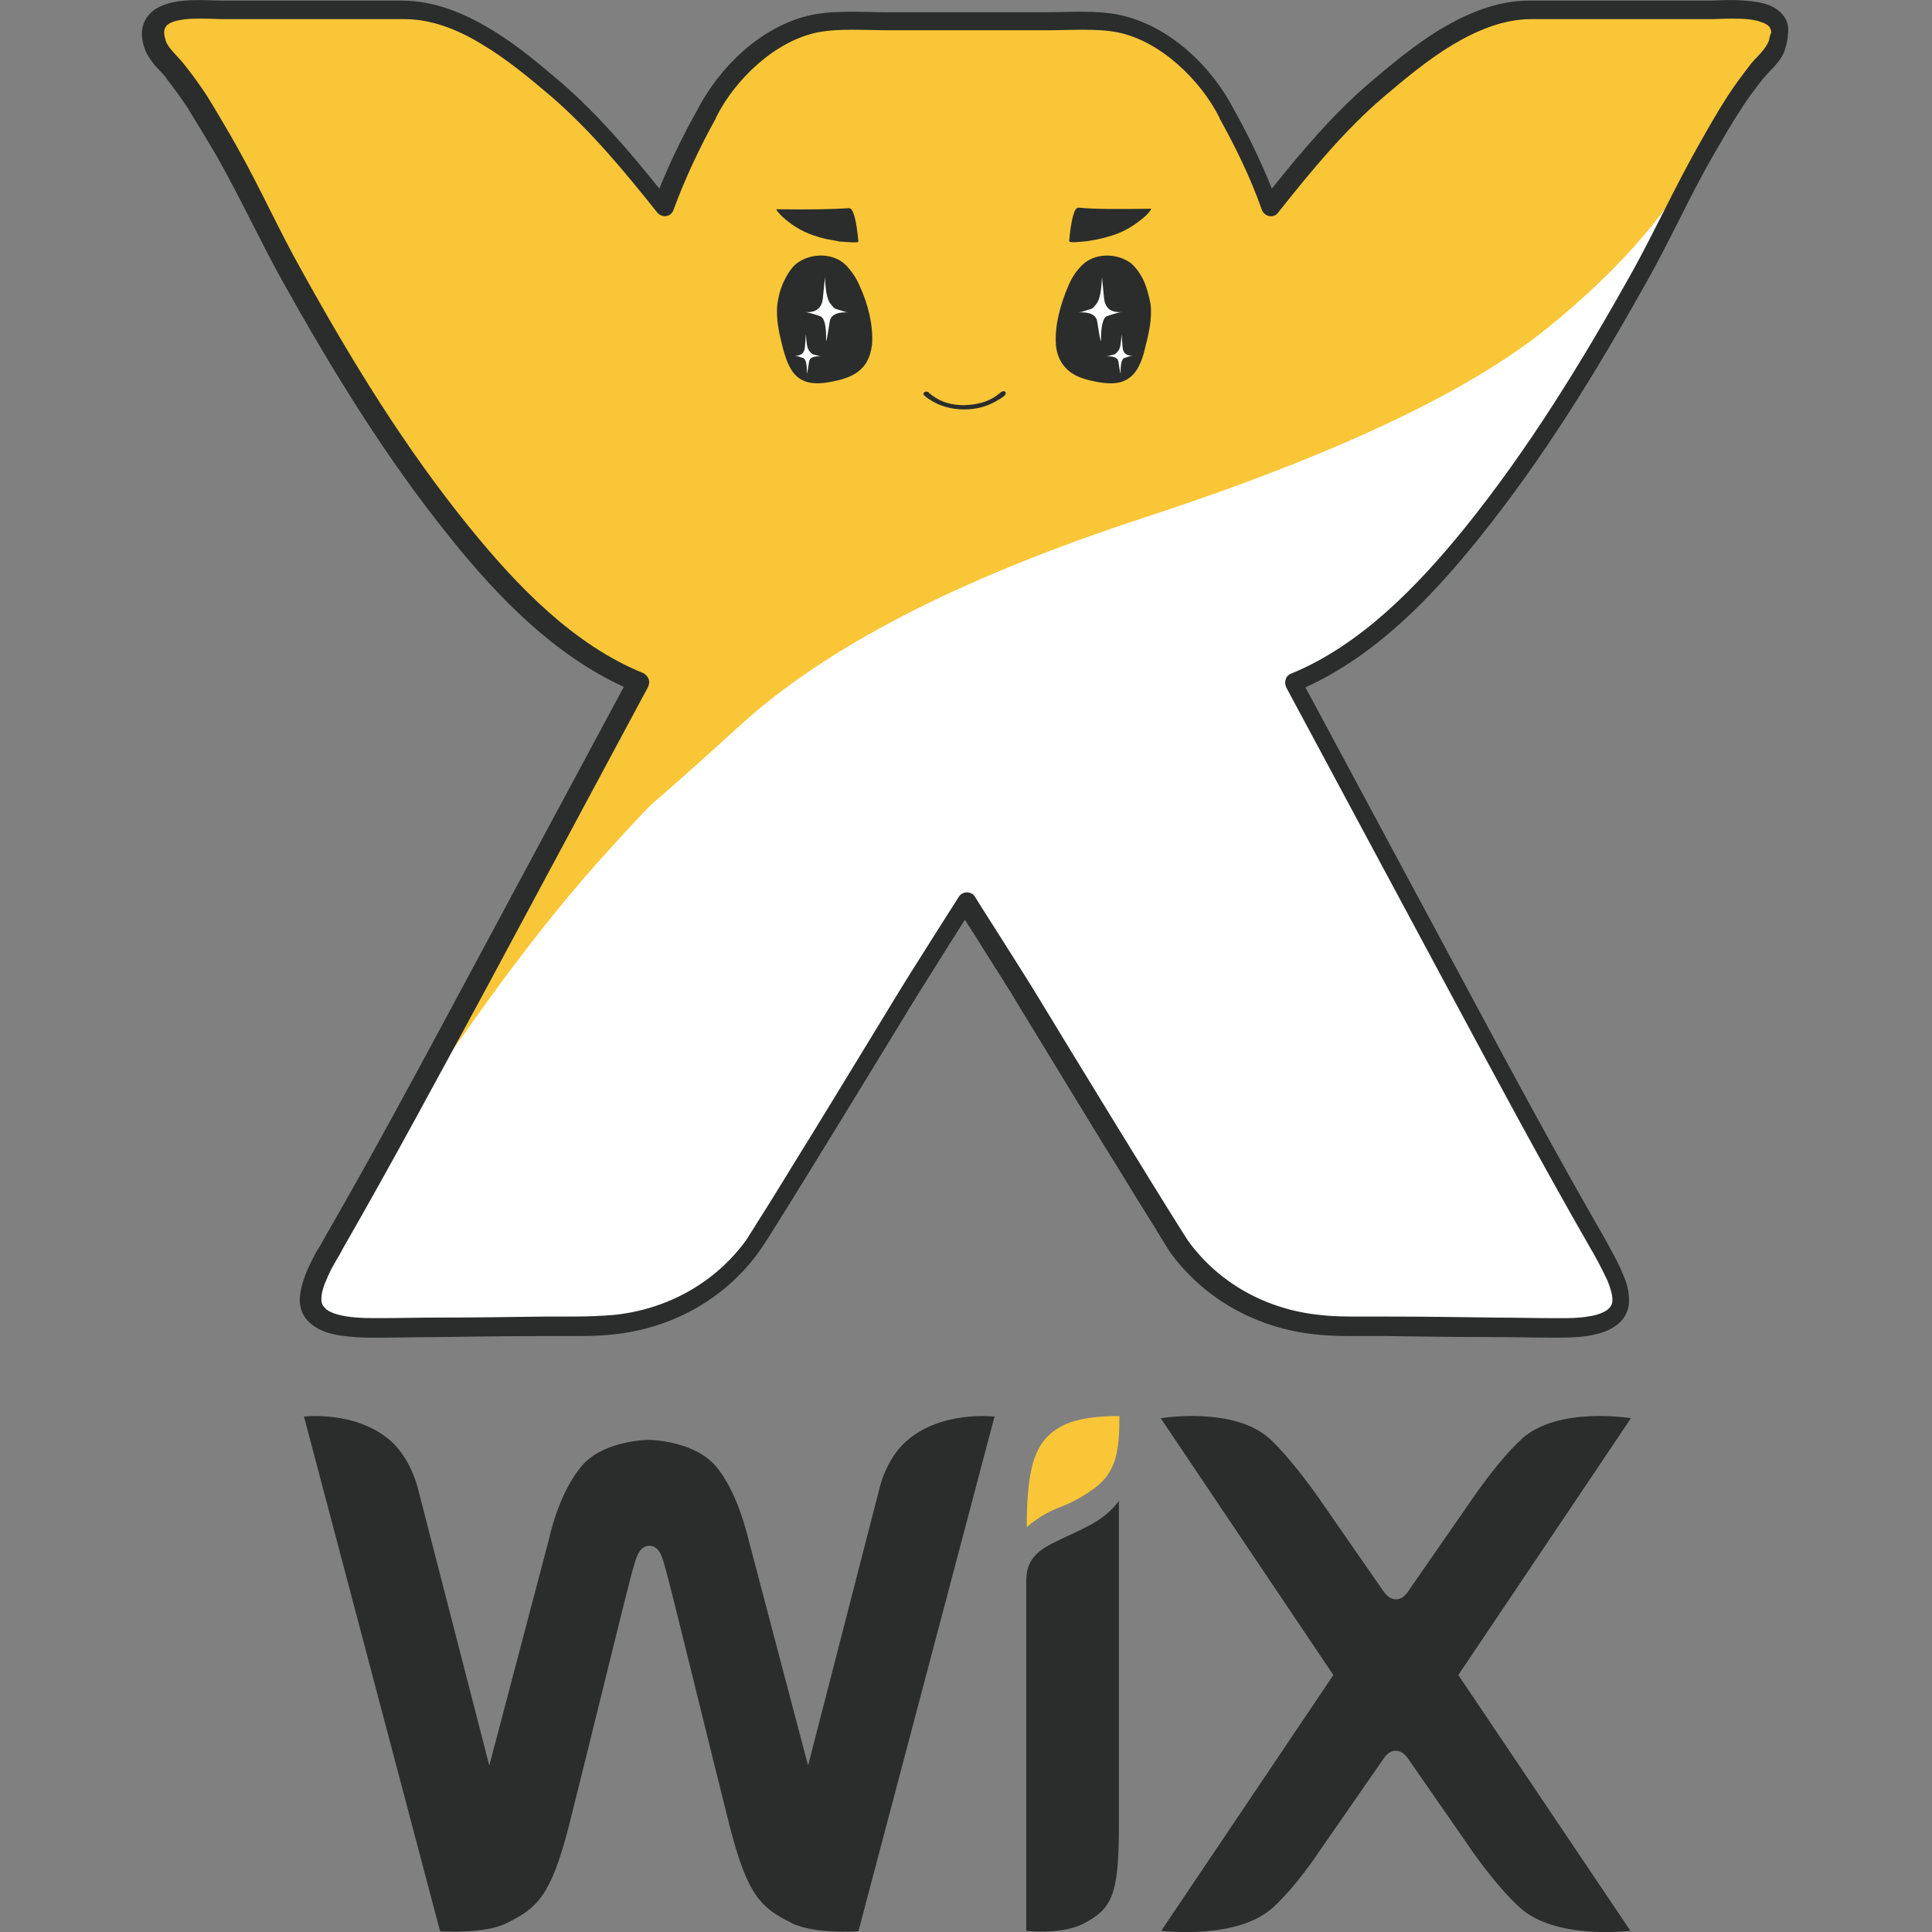
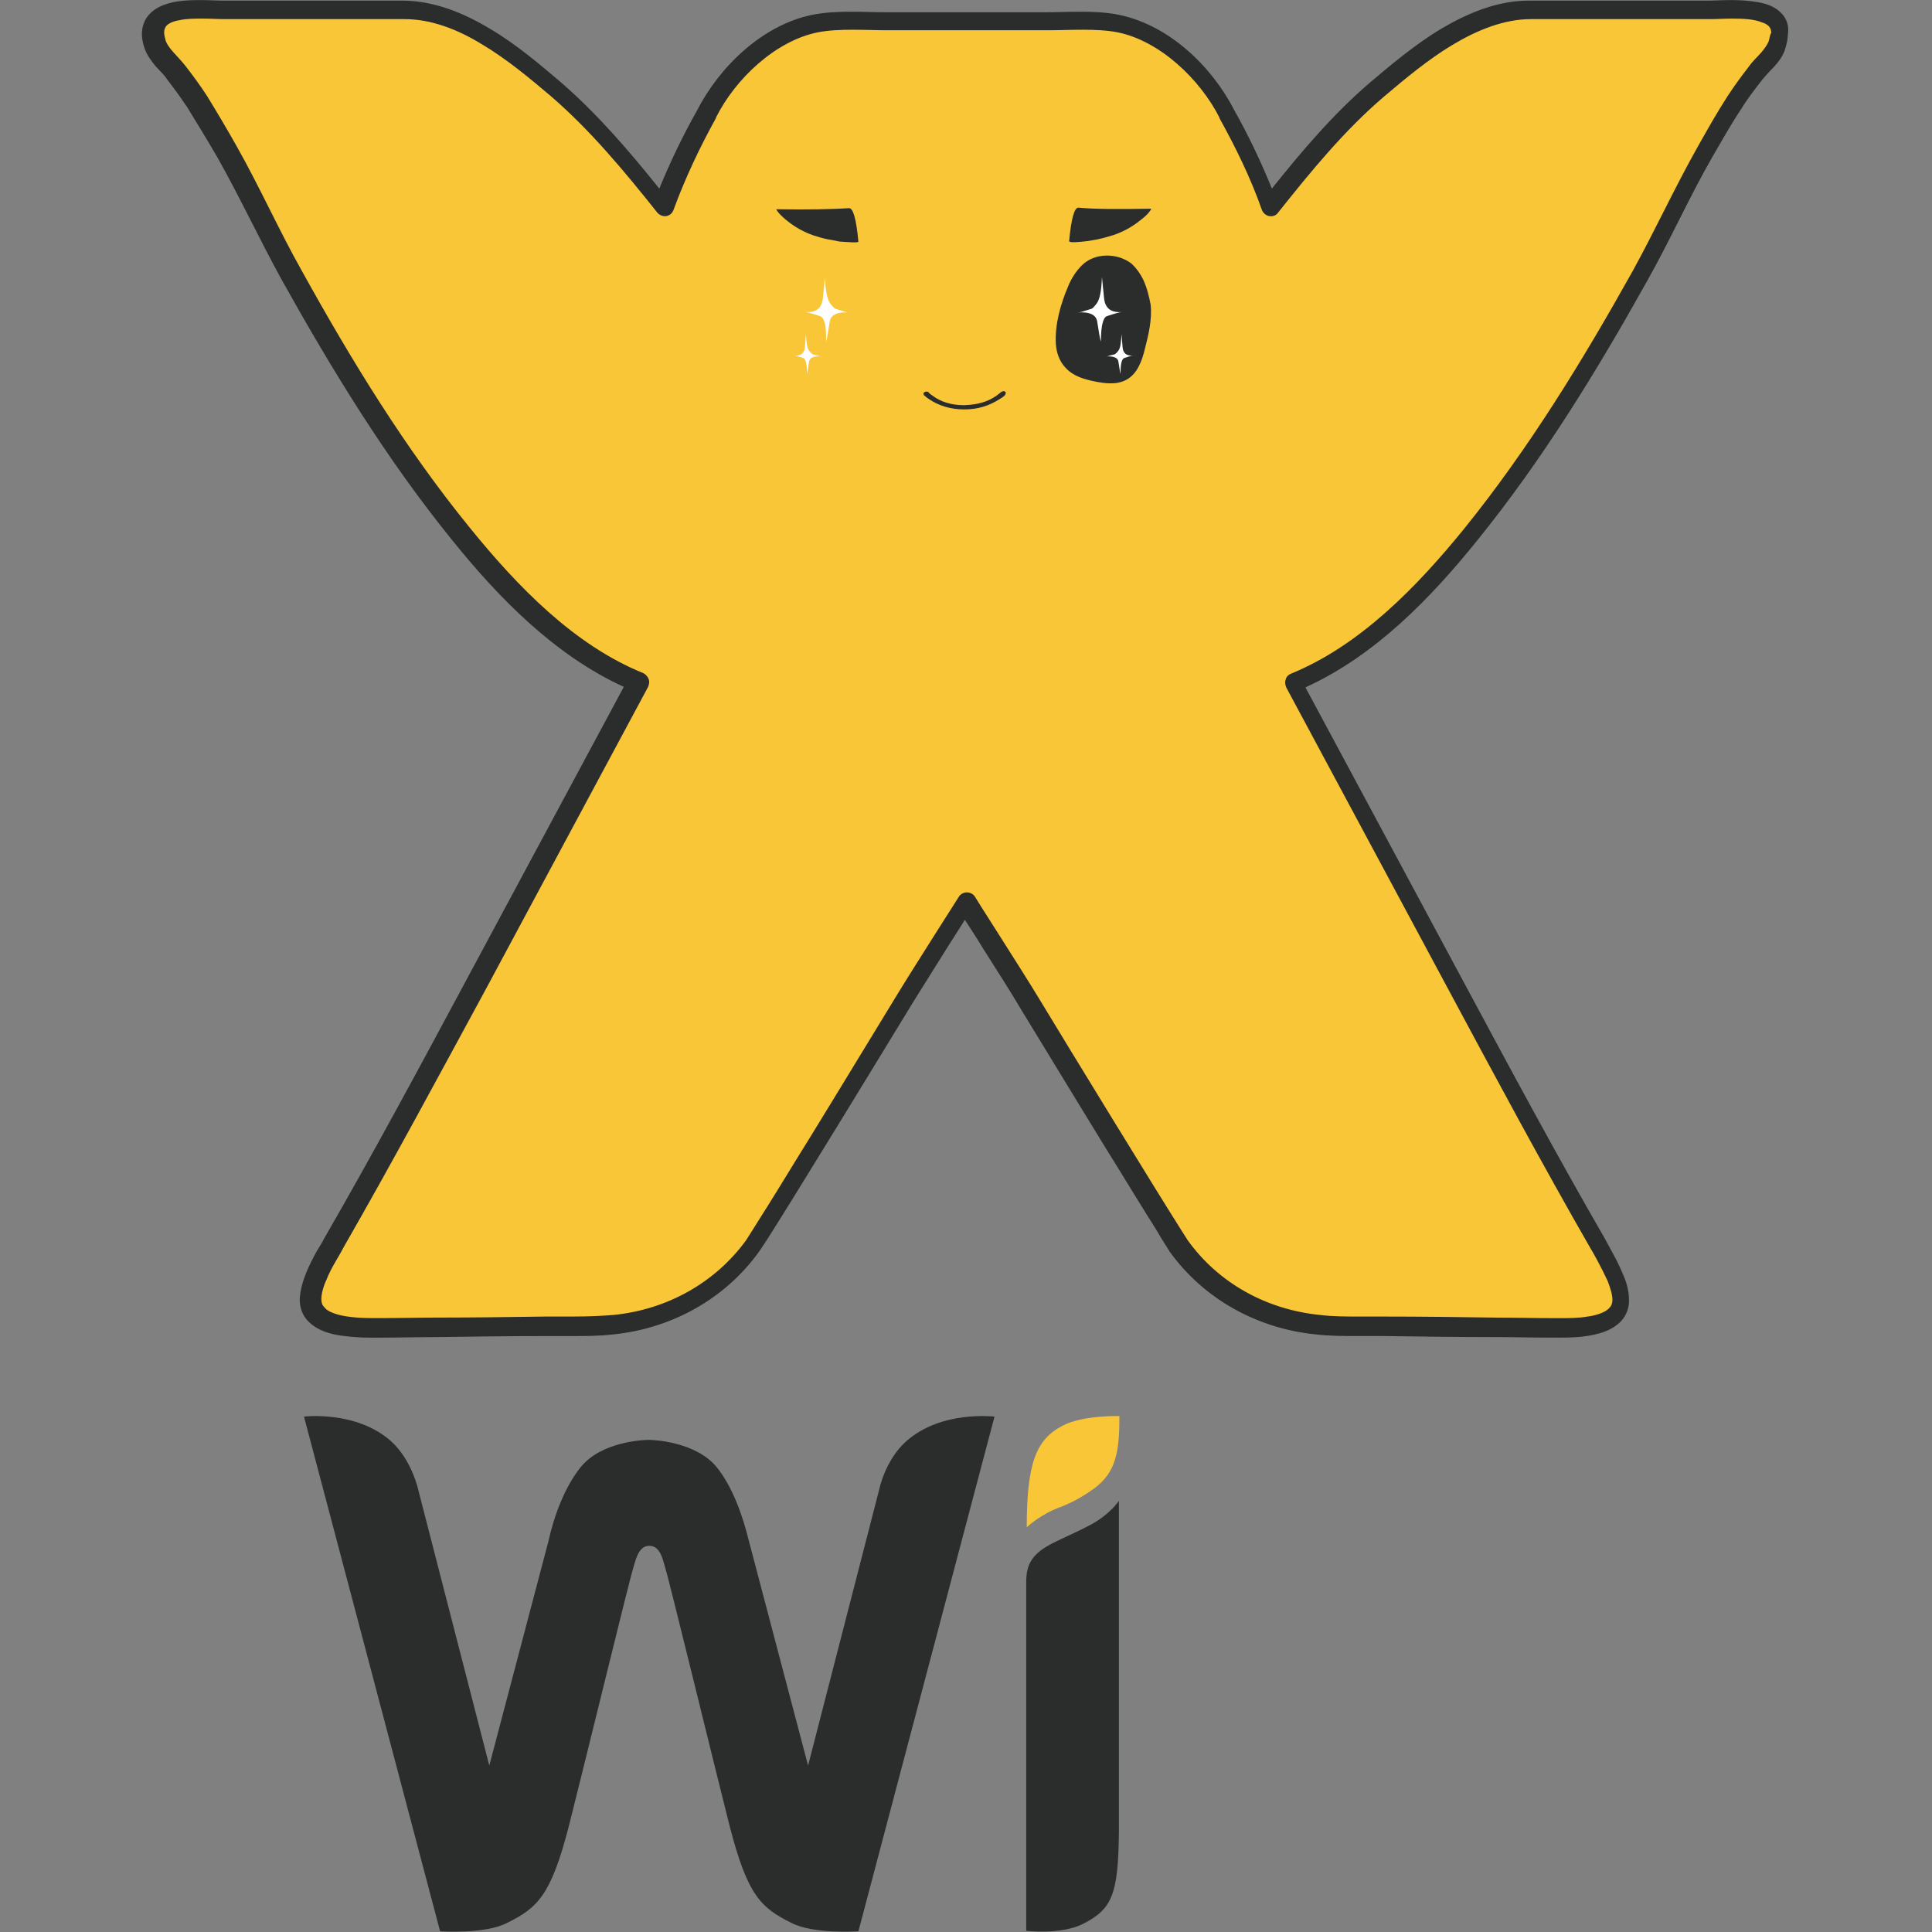
<svg xmlns="http://www.w3.org/2000/svg" version="1.1" id="Layer_1" x="0px" y="0px" viewBox="0 0 512 512" style="enable-background:new 0 0 512 512;" xml:space="preserve">
  <rect x="0" y="0" width="512" height="512" fill="#808080" stroke="none" />
  <style type="text/css">
	.st0{fill:#F9C638;}
	.st1{fill:#2A2D2C;}
	.st2{fill:#FFFFFF;}
</style>
  <g id="XMLID_1_">
    <path id="XMLID_3_" class="st0" d="M424.93,2.55c-6.46,0-13.05,0-19.51,0c-15.44,0-29.61,11.79-40.56,21.19   c-10.67,9.12-19.65,20.21-28.35,31.15c-3.09-8.56-7.16-16.98-11.51-24.56c-5.61-10.95-16.42-21.47-28.63-24   c-6.17-1.26-13.05-0.7-19.37-0.7c-5.47,0-20.91,0-20.91,0s-15.44,0-20.91,0c-6.32,0-13.19-0.7-19.37,0.7   c-12.21,2.53-23.16,13.05-28.63,24c-4.21,7.72-8.28,16-11.51,24.56c-8.7-10.95-17.82-22.03-28.35-31.15   c-10.95-9.4-25.12-21.19-40.56-21.19c-6.46,0-13.05,0-19.51,0c-9.26,0-18.52,0-27.93,0c-6.74,0-21.75-1.68-18.24,9.26   c0.84,2.67,3.93,5.05,5.61,7.3c1.96,2.53,3.93,5.05,5.61,7.86c2.67,4.35,5.33,8.7,7.86,13.19c6.03,10.81,11.23,22.03,17.26,32.98   c13.33,23.86,27.51,47.15,44.77,68.48c12.77,15.72,28.07,31.58,47.01,39.29c-14.31,26.66-28.63,53.33-42.94,79.99   c-12.35,23.01-24.7,46.03-37.75,68.76c-0.56,1.12-1.26,2.25-1.82,3.37c-1.68,3.23-4.21,7.72-4.21,11.51   c0,7.44,10.95,7.58,16.14,7.58c5.61,0,11.37-0.14,16.98-0.14c9.82-0.14,19.65-0.28,29.47-0.28c5.75,0,11.65,0.14,17.54-0.42   c14.74-1.4,28.21-8.84,36.91-20.77c2.81-3.93,29.19-47.15,39.85-64.69c4.07-6.6,16.7-26.38,16.7-26.38s12.63,19.79,16.7,26.38   c10.67,17.54,37.05,60.76,39.85,64.69c8.7,12.07,22.17,19.37,36.91,20.77c5.75,0.56,11.65,0.28,17.54,0.42   c9.82,0.14,19.65,0.28,29.47,0.28c5.61,0,11.37,0.14,16.98,0.14c5.19,0,16.14-0.28,16.14-7.58c0-3.65-2.39-8.28-4.21-11.51   c-0.56-1.12-1.26-2.25-1.82-3.37c-13.05-22.73-25.4-45.61-37.75-68.76c-14.31-26.66-28.63-53.33-42.94-79.99   c18.95-7.86,34.38-23.58,47.01-39.29c17.26-21.33,31.43-44.63,44.77-68.48c6.03-10.81,11.23-22.17,17.26-32.98   c2.53-4.49,5.19-8.84,7.86-13.19c1.68-2.67,3.65-5.33,5.61-7.86c1.68-2.25,4.77-4.63,5.61-7.3c3.51-11.09-11.37-9.26-18.24-9.26   C443.59,2.55,434.33,2.55,424.93,2.55z" />
    <path id="XMLID_4_" class="st1" d="M288.38,63.87c1.4-0.28,2.67-0.42,2.95-0.56c1.4-0.28,2.67-0.7,4.07-1.12   c3.51-1.26,5.75-2.95,7.3-4.21c1.26-0.98,2.11-1.96,2.39-2.67c-8.56,0.14-15.02,0.14-19.23-0.28c-1.12-0.14-1.96,2.81-2.53,8.84   C283.33,64.43,285.99,64.15,288.38,63.87" />
    <path id="XMLID_8_" class="st1" d="M264.66,105.97L264.66,105.97L264.66,105.97L264.66,105.97z M246.28,105.97L246.28,105.97   L246.28,105.97L246.28,105.97z M244.88,104.01c-0.14,0.14-0.14,0.28-0.14,0.42s0.14,0.42,0.28,0.42c0.42,0.42,0.84,0.7,1.26,0.98   c2.53,1.68,5.61,2.67,9.26,2.67s6.6-0.98,9.26-2.67c0.42-0.28,0.98-0.56,1.4-0.98c0.28-0.28,0.42-0.7,0.28-0.98   c-0.28-0.28-0.7-0.28-1.12,0c-0.42,0.28-0.84,0.7-1.26,0.98l0,0c-2.39,1.68-5.05,2.39-8.56,2.53c-3.37,0-6.17-0.84-8.42-2.53l0,0   c-0.42-0.28-0.84-0.56-1.12-0.98C245.58,103.73,245.16,103.73,244.88,104.01z" />
    <path id="XMLID_11_" class="st1" d="M282.63,98.26l-0.14-0.28L282.63,98.26L282.63,98.26z M302.97,74.12   c-0.98-1.96-2.11-3.37-3.23-4.35c-3.79-2.81-9.68-2.81-13.05,0.56c-1.54,1.54-2.81,3.51-3.65,5.61c-1.96,4.63-3.51,9.96-3.23,15.16   c0.14,2.39,0.98,4.77,2.67,6.46c1.96,2.11,4.77,2.95,7.58,3.51c2.67,0.56,5.89,0.98,8.42-0.42c2.95-1.54,4.21-5.19,4.91-8.14   c0.98-3.79,1.96-7.86,1.54-11.79C304.52,78.61,303.96,76.22,302.97,74.12z" />
    <path id="XMLID_12_" class="st2" d="M293.29,83.8c2.11-0.7,3.51-1.12,4.21-1.12c-3.09,0.28-4.63-0.98-4.91-3.65l-0.56-5.61   c-0.14,3.65-0.56,5.89-1.4,7.02c-0.56,0.7-0.98,1.26-1.4,1.4l-1.82,0.56c-0.7,0.28-1.54,0.42-2.11,0.42   c3.37-0.28,5.19,0.56,5.47,2.39c0.42,2.67,0.7,4.49,0.98,5.33C291.75,86.47,292.31,84.22,293.29,83.8" />
    <path id="XMLID_13_" class="st2" d="M297.5,92.08l-0.28-3.51c-0.14,2.25-0.28,3.65-0.84,4.35c-0.28,0.42-0.56,0.7-0.98,0.98   l-1.12,0.28c-0.42,0.14-0.84,0.28-1.26,0.28c1.96-0.14,3.23,0.28,3.37,1.4c0.28,1.68,0.42,2.81,0.56,3.23   c0-2.53,0.28-3.93,0.98-4.21c1.26-0.42,2.11-0.7,2.53-0.7C298.62,94.47,297.64,93.62,297.5,92.08" />
    <path id="XMLID_14_" class="st1" d="M227.48,64.01c-0.56-6.03-1.4-8.98-2.53-8.84c-4.21,0.28-10.67,0.42-19.23,0.28   c0.28,0.7,1.26,1.68,2.39,2.67c1.54,1.26,3.79,2.95,7.3,4.21c1.26,0.42,2.67,0.84,4.07,1.12c0.28,0,1.54,0.28,2.95,0.56   C224.81,64.15,227.48,64.43,227.48,64.01" />
-     <path id="XMLID_17_" class="st1" d="M228.18,98.26l0.14-0.28L228.18,98.26L228.18,98.26z M206,80.71c-0.42,3.93,0.56,8,1.54,11.79   c0.84,2.95,1.96,6.6,4.91,8.14c2.53,1.4,5.75,0.98,8.42,0.42c2.67-0.56,5.61-1.4,7.58-3.51c1.68-1.68,2.39-4.07,2.67-6.46   c0.28-5.19-1.12-10.53-3.23-15.16c-0.84-2.11-2.11-3.93-3.65-5.61c-3.37-3.37-9.26-3.37-13.05-0.56c-1.12,0.84-2.25,2.39-3.23,4.35   C206.85,76.22,206.28,78.61,206,80.71z" />
    <path id="XMLID_18_" class="st2" d="M217.37,83.8c-2.11-0.7-3.51-1.12-4.21-1.12c3.09,0.28,4.63-0.98,4.91-3.65l0.56-5.61   c0.14,3.65,0.56,5.89,1.4,7.02c0.56,0.7,0.98,1.26,1.4,1.4l1.82,0.56c0.7,0.28,1.4,0.42,2.11,0.42c-3.37-0.28-5.19,0.56-5.47,2.39   c-0.42,2.67-0.7,4.49-0.98,5.33C219.06,86.47,218.49,84.22,217.37,83.8" />
    <path id="XMLID_19_" class="st2" d="M213.3,92.08l0.28-3.51c0.14,2.25,0.28,3.65,0.84,4.35c0.28,0.42,0.56,0.7,0.98,0.98l1.12,0.28   c0.42,0.14,0.84,0.28,1.26,0.28c-2.11-0.14-3.23,0.28-3.37,1.4c-0.28,1.68-0.42,2.81-0.56,3.23c0-2.53-0.28-3.93-0.98-4.21   c-1.26-0.42-2.11-0.7-2.53-0.7C212.18,94.47,213.16,93.62,213.3,92.08" />
-     <path id="XMLID_20_" class="st2" d="M87.98,333.46c-0.84,1.68-1.82,3.51-2.67,5.47c-0.84,1.82-1.4,3.79-1.4,5.33l0,0   c0,1.4,0.56,2.39,1.4,3.23c0.84,0.84,2.25,1.4,3.79,1.96c3.09,0.84,7.02,0.98,9.68,0.98c0.56,0,1.12,0,1.68,0   c5.05,0,10.1-0.14,15.16-0.14c9.82-0.14,19.65-0.28,29.47-0.28c0.98,0,2.11,0,3.09,0c1.26,0,2.39,0,3.65,0   c3.65,0,7.16,0,10.67-0.42c14.31-1.4,27.37-8.56,35.79-20.21c0.7-0.84,2.81-4.35,5.89-9.26c3.09-4.91,6.88-11.23,11.09-17.96   c8.28-13.47,17.54-28.77,22.87-37.47c4.07-6.6,16.7-26.38,16.7-26.38c0.28-0.42,0.7-0.7,1.26-0.7c0.42,0,0.98,0.28,1.26,0.7   c0,0,12.63,19.79,16.7,26.38c8,13.05,24.84,40.7,33.96,55.43c3.09,4.91,5.19,8.42,5.89,9.26c8.42,11.79,21.47,18.8,35.79,20.21   c3.51,0.28,7.16,0.42,10.67,0.42c1.26,0,2.39,0,3.65,0c0.98,0,2.11,0,3.09,0c9.82,0.14,19.65,0.28,29.47,0.28   c5.05,0,10.1,0.14,15.16,0.14c0.56,0,1.12,0,1.68,0c1.96,0,4.63,0,7.16-0.42c2.53-0.42,4.91-1.26,6.17-2.39   c0.84-0.84,1.4-1.82,1.4-3.23l0,0c0-1.54-0.56-3.51-1.26-5.33c-0.84-1.82-1.82-3.79-2.67-5.33c-0.56-1.12-1.26-2.11-1.82-3.23   c-13.05-22.73-25.4-45.75-37.75-68.76c-14.31-26.66-28.63-53.33-42.94-79.99c-0.14-0.42-0.28-0.84-0.14-1.12   c0.14-0.42,0.42-0.7,0.84-0.84c18.66-7.58,33.82-23.3,46.45-38.87c17.12-21.19,31.29-44.35,44.63-68.2   c4.63-8.14,8.7-16.7,13.05-25.12c-8.42,13.47-20.77,26.66-36.77,39.57c-21.05,16.98-56.98,33.82-107.22,50.24   c-48.42,15.86-84.06,34.24-106.93,55.29c-10.81,9.82-18.52,16.7-22.87,20.35c-0.98,0.98-5.89,6.03-14.31,15.44   c-10.24,11.51-21.05,25.26-32.42,41.26c-4.35,6.03-8,11.23-11.09,15.72c-8.14,15.16-16.56,30.31-25.12,45.19   C89.25,331.35,88.54,332.47,87.98,333.46" />
    <path id="XMLID_23_" class="st1" d="M468.71,10.97c-0.28,0.7-0.98,1.82-1.96,2.95c-0.98,1.12-2.25,2.25-3.23,3.65l0,0   c-1.96,2.53-3.93,5.19-5.75,8l0,0c-2.81,4.35-5.33,8.84-7.86,13.33c-6.17,10.95-11.37,22.31-17.26,32.98   c-13.33,23.86-27.51,47.01-44.49,68.06c-12.63,15.58-27.79,31.15-46.03,38.59c-0.7,0.28-1.26,0.84-1.4,1.54   c-0.28,0.7-0.14,1.4,0.14,2.11c14.31,26.66,28.63,53.33,42.94,79.99c12.35,23.01,24.7,46.03,37.75,68.76l0,0   c0.7,1.12,1.26,2.25,1.82,3.23c0.84,1.54,1.82,3.51,2.67,5.33c0.7,1.82,1.26,3.65,1.26,4.91l0,0c0,1.26-0.42,1.82-0.98,2.39   c-0.98,0.98-3.23,1.82-5.61,2.11c-2.39,0.42-5.05,0.42-7.02,0.42h-1.96c-4.91,0-9.96-0.14-15.02-0.14   c-9.82-0.14-19.65-0.28-29.47-0.28c-0.84,0-1.82,0-2.67,0c-1.4,0-2.81,0-4.21,0c-3.51,0-7.02,0-10.53-0.42   c-14.03-1.4-26.8-8.28-35.08-19.79c-0.28-0.42-0.98-1.54-1.96-3.09c-7.02-11.09-28.49-46.17-37.75-61.47   c-4.07-6.74-16.7-26.38-16.7-26.52c-0.42-0.7-1.26-1.12-2.11-1.12c-0.84,0-1.68,0.42-2.11,1.12c0,0-12.63,19.79-16.7,26.52   c-5.33,8.7-14.59,24-22.87,37.47c-4.21,6.74-8,13.05-11.09,17.96c-1.54,2.39-2.81,4.49-3.79,6.03c-0.98,1.54-1.68,2.67-1.96,3.09   c-8.28,11.37-21.05,18.38-35.08,19.79c-3.37,0.28-6.88,0.42-10.53,0.42c-1.4,0-2.81,0-4.21,0c-0.84,0-1.82,0-2.67,0   c-9.82,0.14-19.65,0.28-29.47,0.28c-5.05,0-9.96,0.14-15.02,0.14h-1.96c-2.53,0-6.46-0.14-9.4-0.98c-1.4-0.42-2.67-0.98-3.23-1.68   c-0.7-0.7-0.98-1.26-0.98-2.39l0,0c0-1.26,0.42-3.09,1.26-4.91c0.7-1.82,1.68-3.65,2.67-5.33c0.56-0.98,1.26-2.11,1.82-3.23l0,0   c13.05-22.73,25.4-45.75,37.89-68.76c14.31-26.66,28.63-53.33,42.94-79.99c0.28-0.7,0.42-1.4,0.14-2.11   c-0.28-0.7-0.84-1.26-1.4-1.54c-18.38-7.44-33.4-23.01-46.03-38.59c-17.12-21.05-31.29-44.21-44.49-68.06   C73.95,61.07,68.9,49.7,62.72,38.75c-2.53-4.49-5.19-8.98-7.86-13.33l0,0c-1.82-2.81-3.79-5.47-5.75-8   c-0.98-1.26-2.25-2.53-3.23-3.65c-0.98-1.12-1.68-2.11-1.96-2.95c-0.28-0.98-0.42-1.68-0.42-2.25c0-0.84,0.28-1.26,0.56-1.68   c0.42-0.56,1.68-1.26,3.51-1.54c1.82-0.42,4.07-0.42,6.17-0.42c2.11,0,4.07,0.14,5.75,0.14h0.14c9.26,0,18.52,0,27.93,0   c6.46,0,13.05,0,19.51,0h0.14c7.02,0,14.03,2.67,20.63,6.74c6.6,3.93,12.77,9.12,18.24,13.75c10.38,8.98,19.37,19.79,28.07,30.73   c0.56,0.7,1.54,1.12,2.39,0.98c0.98-0.14,1.68-0.84,1.96-1.68c3.09-8.42,7.02-16.7,11.23-24.28v-0.14   c5.19-10.38,15.86-20.35,26.94-22.59c2.81-0.56,6.03-0.7,9.26-0.7c3.23,0,6.46,0.14,9.54,0.14c1.82,0,4.77,0,7.86,0   c6.17,0,13.05,0,13.05,0s6.88,0,13.05,0c3.09,0,6.03,0,7.86,0c3.23,0,6.46-0.14,9.68-0.14c3.23,0,6.46,0.14,9.26,0.7   c11.09,2.25,21.75,12.35,26.94,22.59v0.14c4.21,7.58,8.28,15.86,11.23,24.28c0.28,0.84,1.12,1.54,1.96,1.68   c0.98,0.14,1.82-0.14,2.39-0.98c8.7-10.95,17.68-21.89,28.07-30.73c5.47-4.63,11.65-9.82,18.24-13.75s13.61-6.74,20.63-6.74l0,0   c6.46,0,13.05,0,19.51,0c9.26,0,18.52,0,27.93,0h0.14c1.68,0,3.65-0.14,5.75-0.14c2.95,0,5.89,0.14,7.86,0.98   c0.98,0.28,1.54,0.7,1.96,1.12c0.28,0.42,0.56,0.84,0.56,1.68C468.99,9.28,468.99,10.13,468.71,10.97z M472.36,3.81   c-1.68-1.96-4.07-2.81-6.46-3.23c-2.39-0.42-4.91-0.56-7.16-0.56s-4.21,0.14-5.75,0.14h-0.14c-9.26,0-18.66,0-27.93,0   c-6.46,0-13.05,0-19.51,0l0,0h-0.14c-8.42,0-16.14,3.23-23.3,7.44c-7.02,4.21-13.47,9.68-18.95,14.31   c-9.68,8.28-18.1,18.24-25.96,28.07c-2.95-7.3-6.32-14.31-9.96-20.77c-5.89-11.51-17.12-22.45-30.45-25.26   c-3.37-0.7-6.88-0.84-10.24-0.84s-6.6,0.14-9.54,0.14c-1.82,0-4.77,0-7.86,0c-6.17,0-13.05,0-13.05,0s-6.88,0-13.05,0   c-3.09,0-6.03,0-7.86,0c-2.95,0-6.32-0.14-9.54-0.14c-3.37,0-6.88,0.14-10.38,0.84c-13.33,2.81-24.56,13.89-30.45,25.4l0,0   c-3.65,6.46-7.02,13.47-9.96,20.63c-7.86-9.82-16.28-19.65-25.96-28.07c-5.47-4.63-11.79-10.1-18.95-14.31   c-7.02-4.21-14.88-7.44-23.3-7.44h-0.14c-6.46,0-12.91,0-19.51,0c-9.26,0-18.52,0-27.93,0h-0.14c-1.54,0-3.51-0.14-5.75-0.14   c-3.09,0-6.6,0.14-9.54,1.26c-1.54,0.56-2.95,1.4-4.07,2.67C38.3,5.21,37.6,7.04,37.6,9c0,1.26,0.28,2.53,0.7,3.79   c0.7,1.96,1.82,3.37,2.95,4.77c1.12,1.26,2.39,2.39,2.95,3.37c1.96,2.53,3.79,5.05,5.47,7.58l0,0c2.67,4.35,5.33,8.7,7.86,13.05   c6.03,10.67,11.23,21.89,17.26,32.84c13.33,23.86,27.65,47.29,45.05,68.76c12.21,15.16,27.08,30.45,45.47,38.87   c-13.89,25.82-27.79,51.78-41.68,77.6c-12.35,23.01-24.7,46.03-37.75,68.62l0,0c-0.56,1.12-1.26,2.25-1.96,3.37   c-0.84,1.54-1.96,3.65-2.81,5.75c-0.84,2.11-1.54,4.49-1.68,6.88v0.14l0,0c0,2.53,0.98,4.63,2.53,6.03   c2.39,2.25,5.47,3.09,8.28,3.51c2.95,0.42,5.75,0.56,7.86,0.56c0.7,0,1.26,0,1.96,0c5.05,0,10.1-0.14,15.02-0.14   c9.82-0.14,19.65-0.28,29.47-0.28c0.84,0,1.68,0,2.67,0c1.4,0,2.81,0,4.21,0c3.65,0,7.3,0,10.95-0.42   c15.44-1.54,29.61-9.26,38.73-21.89c0.42-0.56,1.12-1.68,2.25-3.37c7.16-11.23,28.49-46.17,37.89-61.61   c1.96-3.23,6.17-9.82,9.82-15.72c1.82-2.81,3.37-5.33,4.63-7.3c1.26,1.96,2.95,4.49,4.63,7.3c3.65,5.75,7.86,12.35,9.82,15.72   c5.33,8.7,14.59,24,22.87,37.47c4.21,6.74,8,13.05,11.09,17.96c1.54,2.39,2.81,4.49,3.79,6.17c0.98,1.54,1.68,2.67,2.11,3.37   c9.12,12.63,23.3,20.35,38.73,21.89c3.65,0.42,7.3,0.42,10.95,0.42c1.4,0,2.81,0,4.21,0c0.84,0,1.68,0,2.67,0   c9.82,0.14,19.65,0.28,29.47,0.28c5.05,0,9.96,0.14,15.02,0.14c0.7,0,1.26,0,1.96,0c2.67,0,6.88,0,10.81-1.12   c1.96-0.56,3.79-1.4,5.33-2.81c1.54-1.4,2.67-3.65,2.53-6.17l0,0c0-2.39-0.7-4.77-1.68-6.88c-0.84-2.11-1.96-4.21-2.81-5.75   c-0.56-1.12-1.26-2.25-1.82-3.37l0,0c-13.05-22.59-25.4-45.61-37.75-68.62c-13.89-25.82-27.79-51.78-41.68-77.6   c18.52-8.42,33.26-23.72,45.47-38.87c17.4-21.47,31.72-44.91,45.05-68.76c6.17-10.95,11.23-22.31,17.26-32.84   c2.53-4.35,5.05-8.84,7.86-13.05l0,0c1.54-2.53,3.51-5.05,5.47-7.58l0,0c0.7-0.84,1.82-2.11,3.09-3.37   c1.12-1.26,2.39-2.81,2.95-4.77c0.42-1.4,0.7-2.67,0.7-3.79C474.18,6.9,473.48,5.07,472.36,3.81z" />
    <path id="XMLID_24_" class="st0" d="M281.64,377.8c-7.02,3.65-9.54,9.82-9.54,26.94c0,0,3.51-3.37,8.84-5.33   c3.79-1.4,7.02-3.51,8.98-4.91c5.89-4.35,6.74-9.82,6.74-19.23C296.52,375.28,286.98,374.99,281.64,377.8" />
    <path id="XMLID_25_" class="st1" d="M240.25,381.87c-5.75,5.05-7.3,13.05-7.3,13.05l-18.8,72.97l-15.72-59.64   c-1.54-6.32-4.21-14.17-8.56-19.51c-5.61-6.74-16.84-7.16-17.96-7.16c-1.26,0-12.49,0.42-17.96,7.16   c-4.35,5.33-7.16,13.19-8.56,19.51l-15.72,59.64l-18.8-72.97c0,0-1.68-8-7.3-13.05c-9.26-8.14-23.01-6.46-23.01-6.46l36.07,136.4   c0,0,11.93,0.84,17.82-2.25c7.86-3.93,11.51-7.02,16.28-25.54c4.21-16.56,16-65.12,17.12-68.62c0.56-1.68,1.26-5.75,4.21-5.75   c3.09,0,3.65,4.07,4.21,5.75c1.12,3.51,12.91,52.06,17.12,68.62c4.77,18.52,8.42,21.61,16.28,25.54   c5.89,3.09,17.82,2.25,17.82,2.25l36.07-136.41C263.26,375.42,249.51,373.73,240.25,381.87" />
    <path id="XMLID_26_" class="st1" d="M296.52,397.73c0,0-2.25,3.51-7.44,6.32c-3.37,1.82-6.46,3.09-9.82,4.77   c-5.75,2.81-7.3,5.75-7.3,10.38v92.48c0,0,9.12,1.12,15.02-1.82c7.72-3.93,9.4-7.72,9.54-24.56v-82.66l0,0V397.73" />
-     <path id="XMLID_27_" class="st1" d="M386.47,443.9l45.75-68.06c0,0-19.37-3.23-28.91,5.47c-6.17,5.61-12.91,15.58-12.91,15.58   l-16.84,24.28c-0.84,1.26-1.82,2.67-3.65,2.67c-1.68,0-2.81-1.4-3.65-2.67l-16.84-24.28c0,0-6.88-9.96-12.91-15.58   c-9.54-8.7-28.91-5.47-28.91-5.47l45.75,68.06l-45.61,67.78c0,0,20.07,2.53,29.61-6.17c6.17-5.61,12.07-14.59,12.07-14.59   l16.84-24.28c0.84-1.26,1.82-2.67,3.65-2.67c1.68,0,2.81,1.4,3.65,2.67l16.84,24.28c0,0,6.32,9.12,12.35,14.59   c9.54,8.7,29.33,6.17,29.33,6.17L386.47,443.9" />
  </g>
</svg>